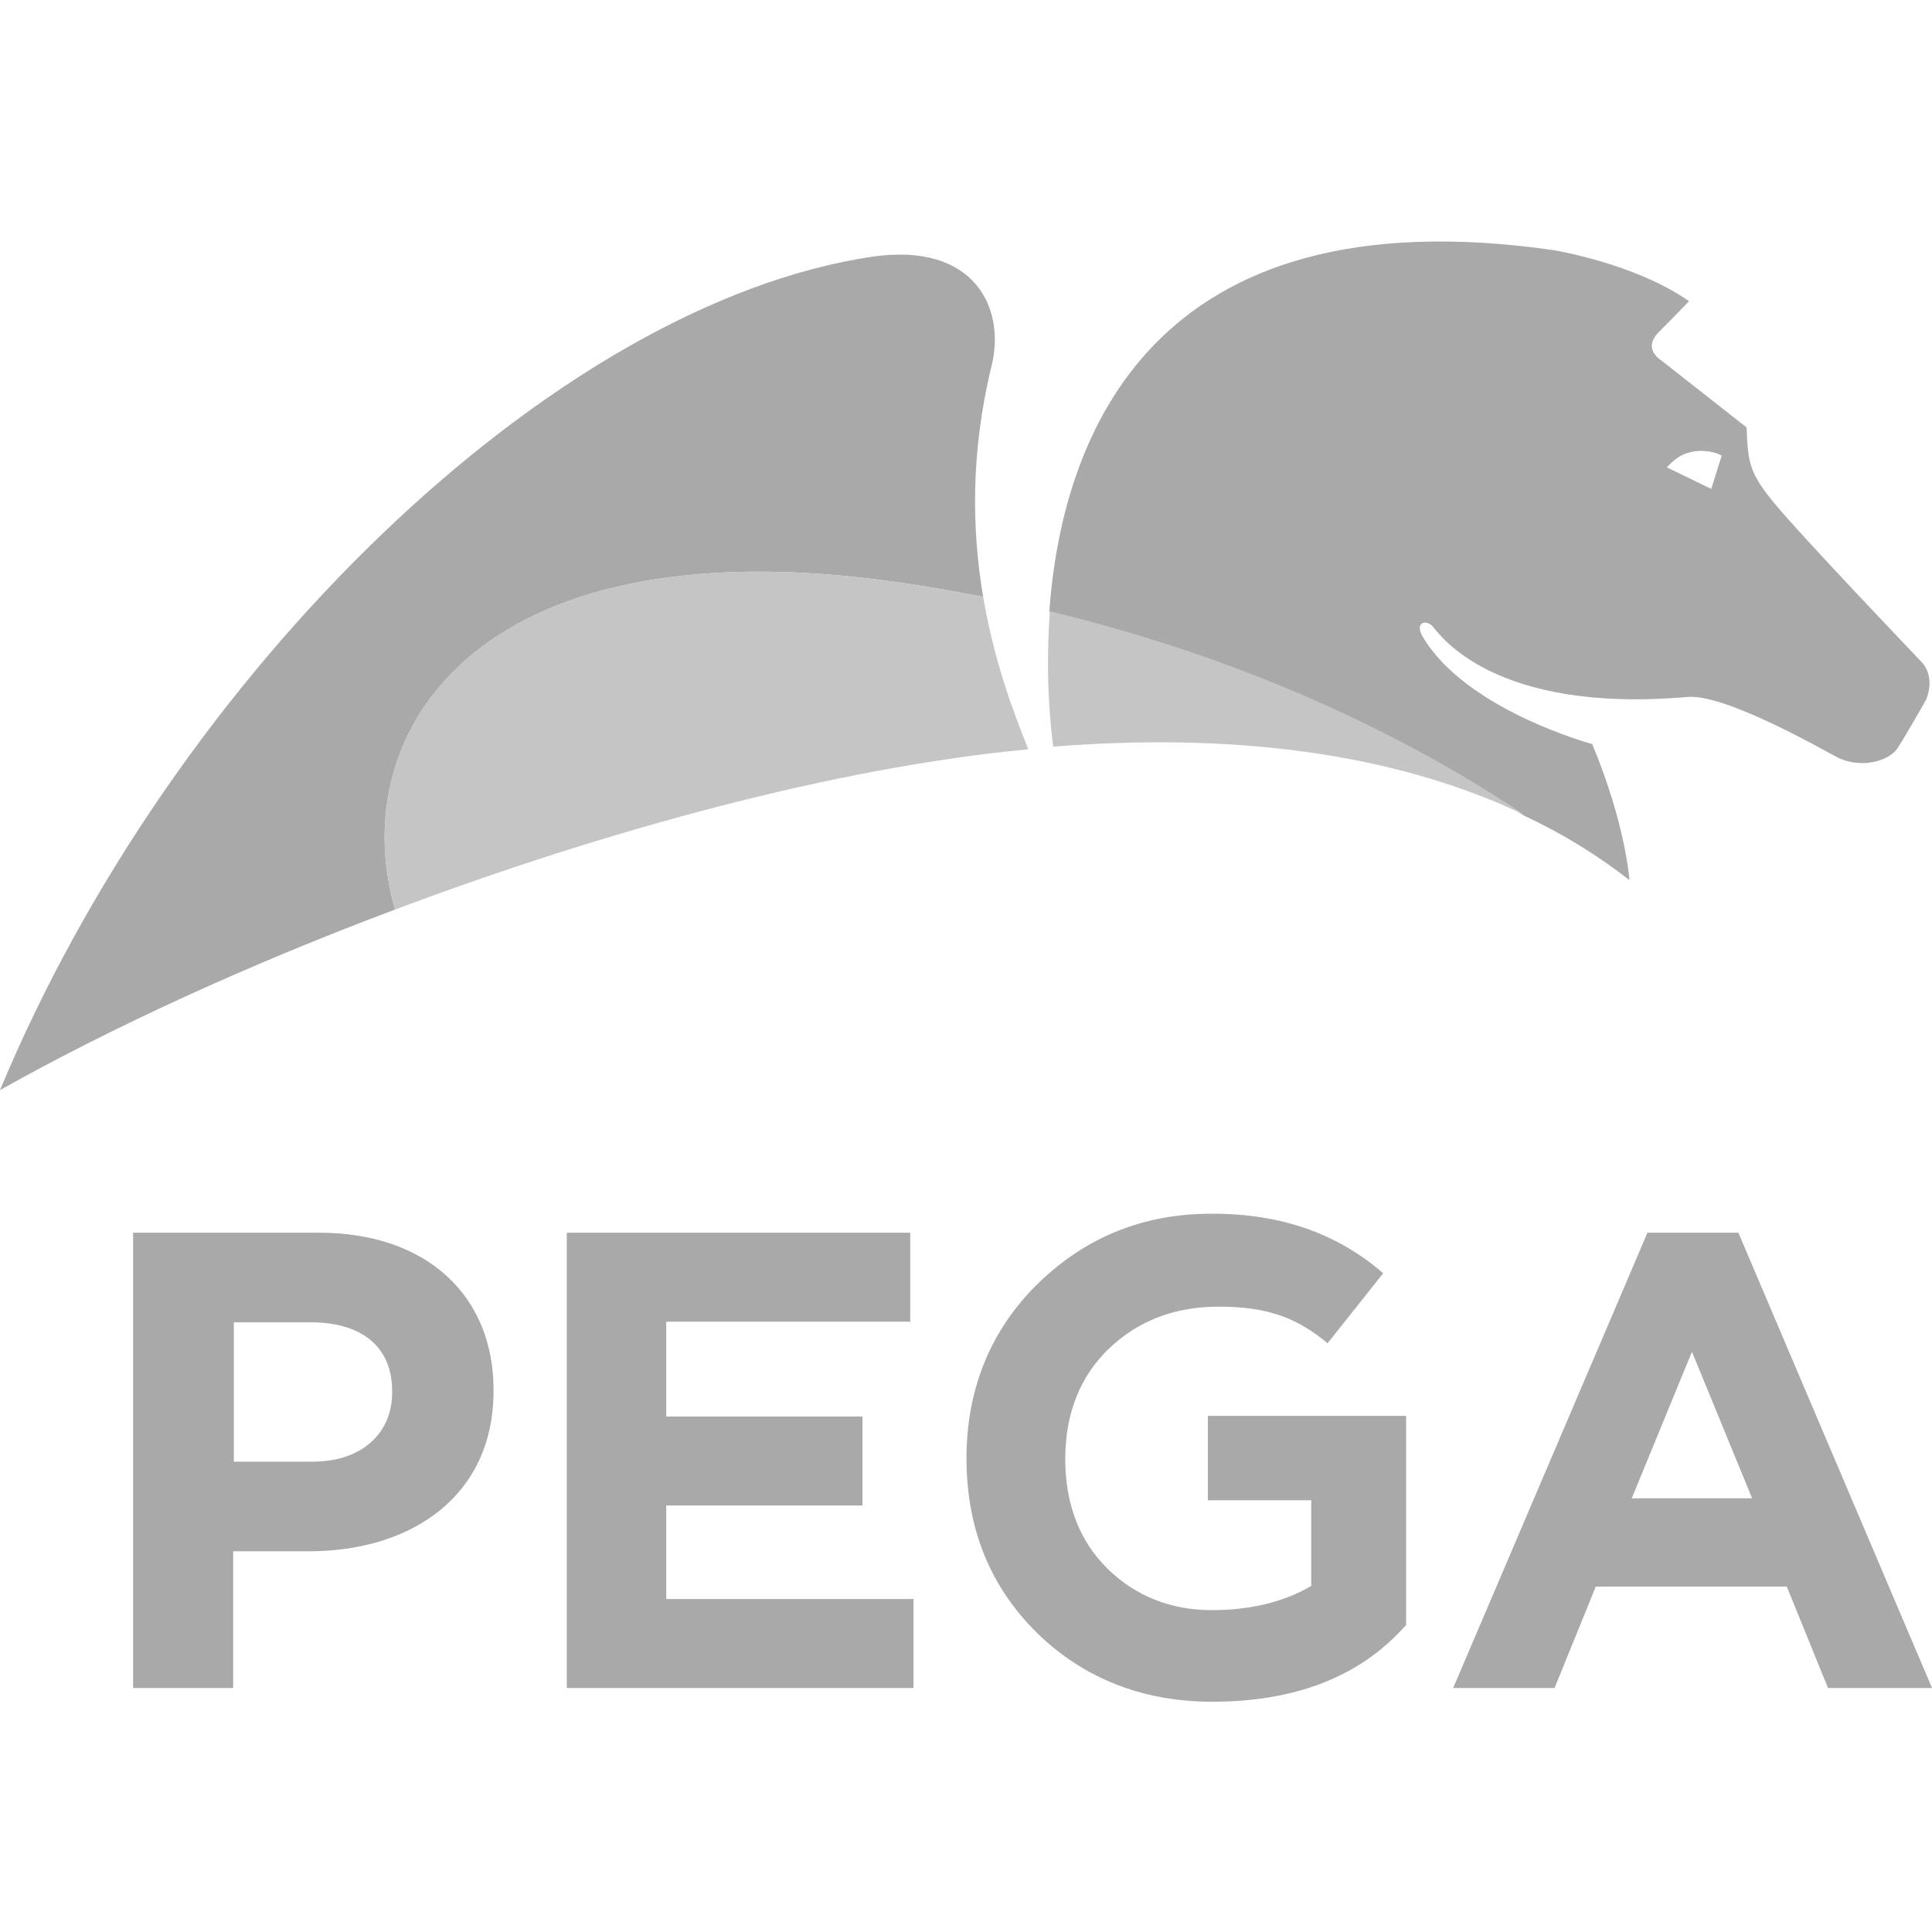
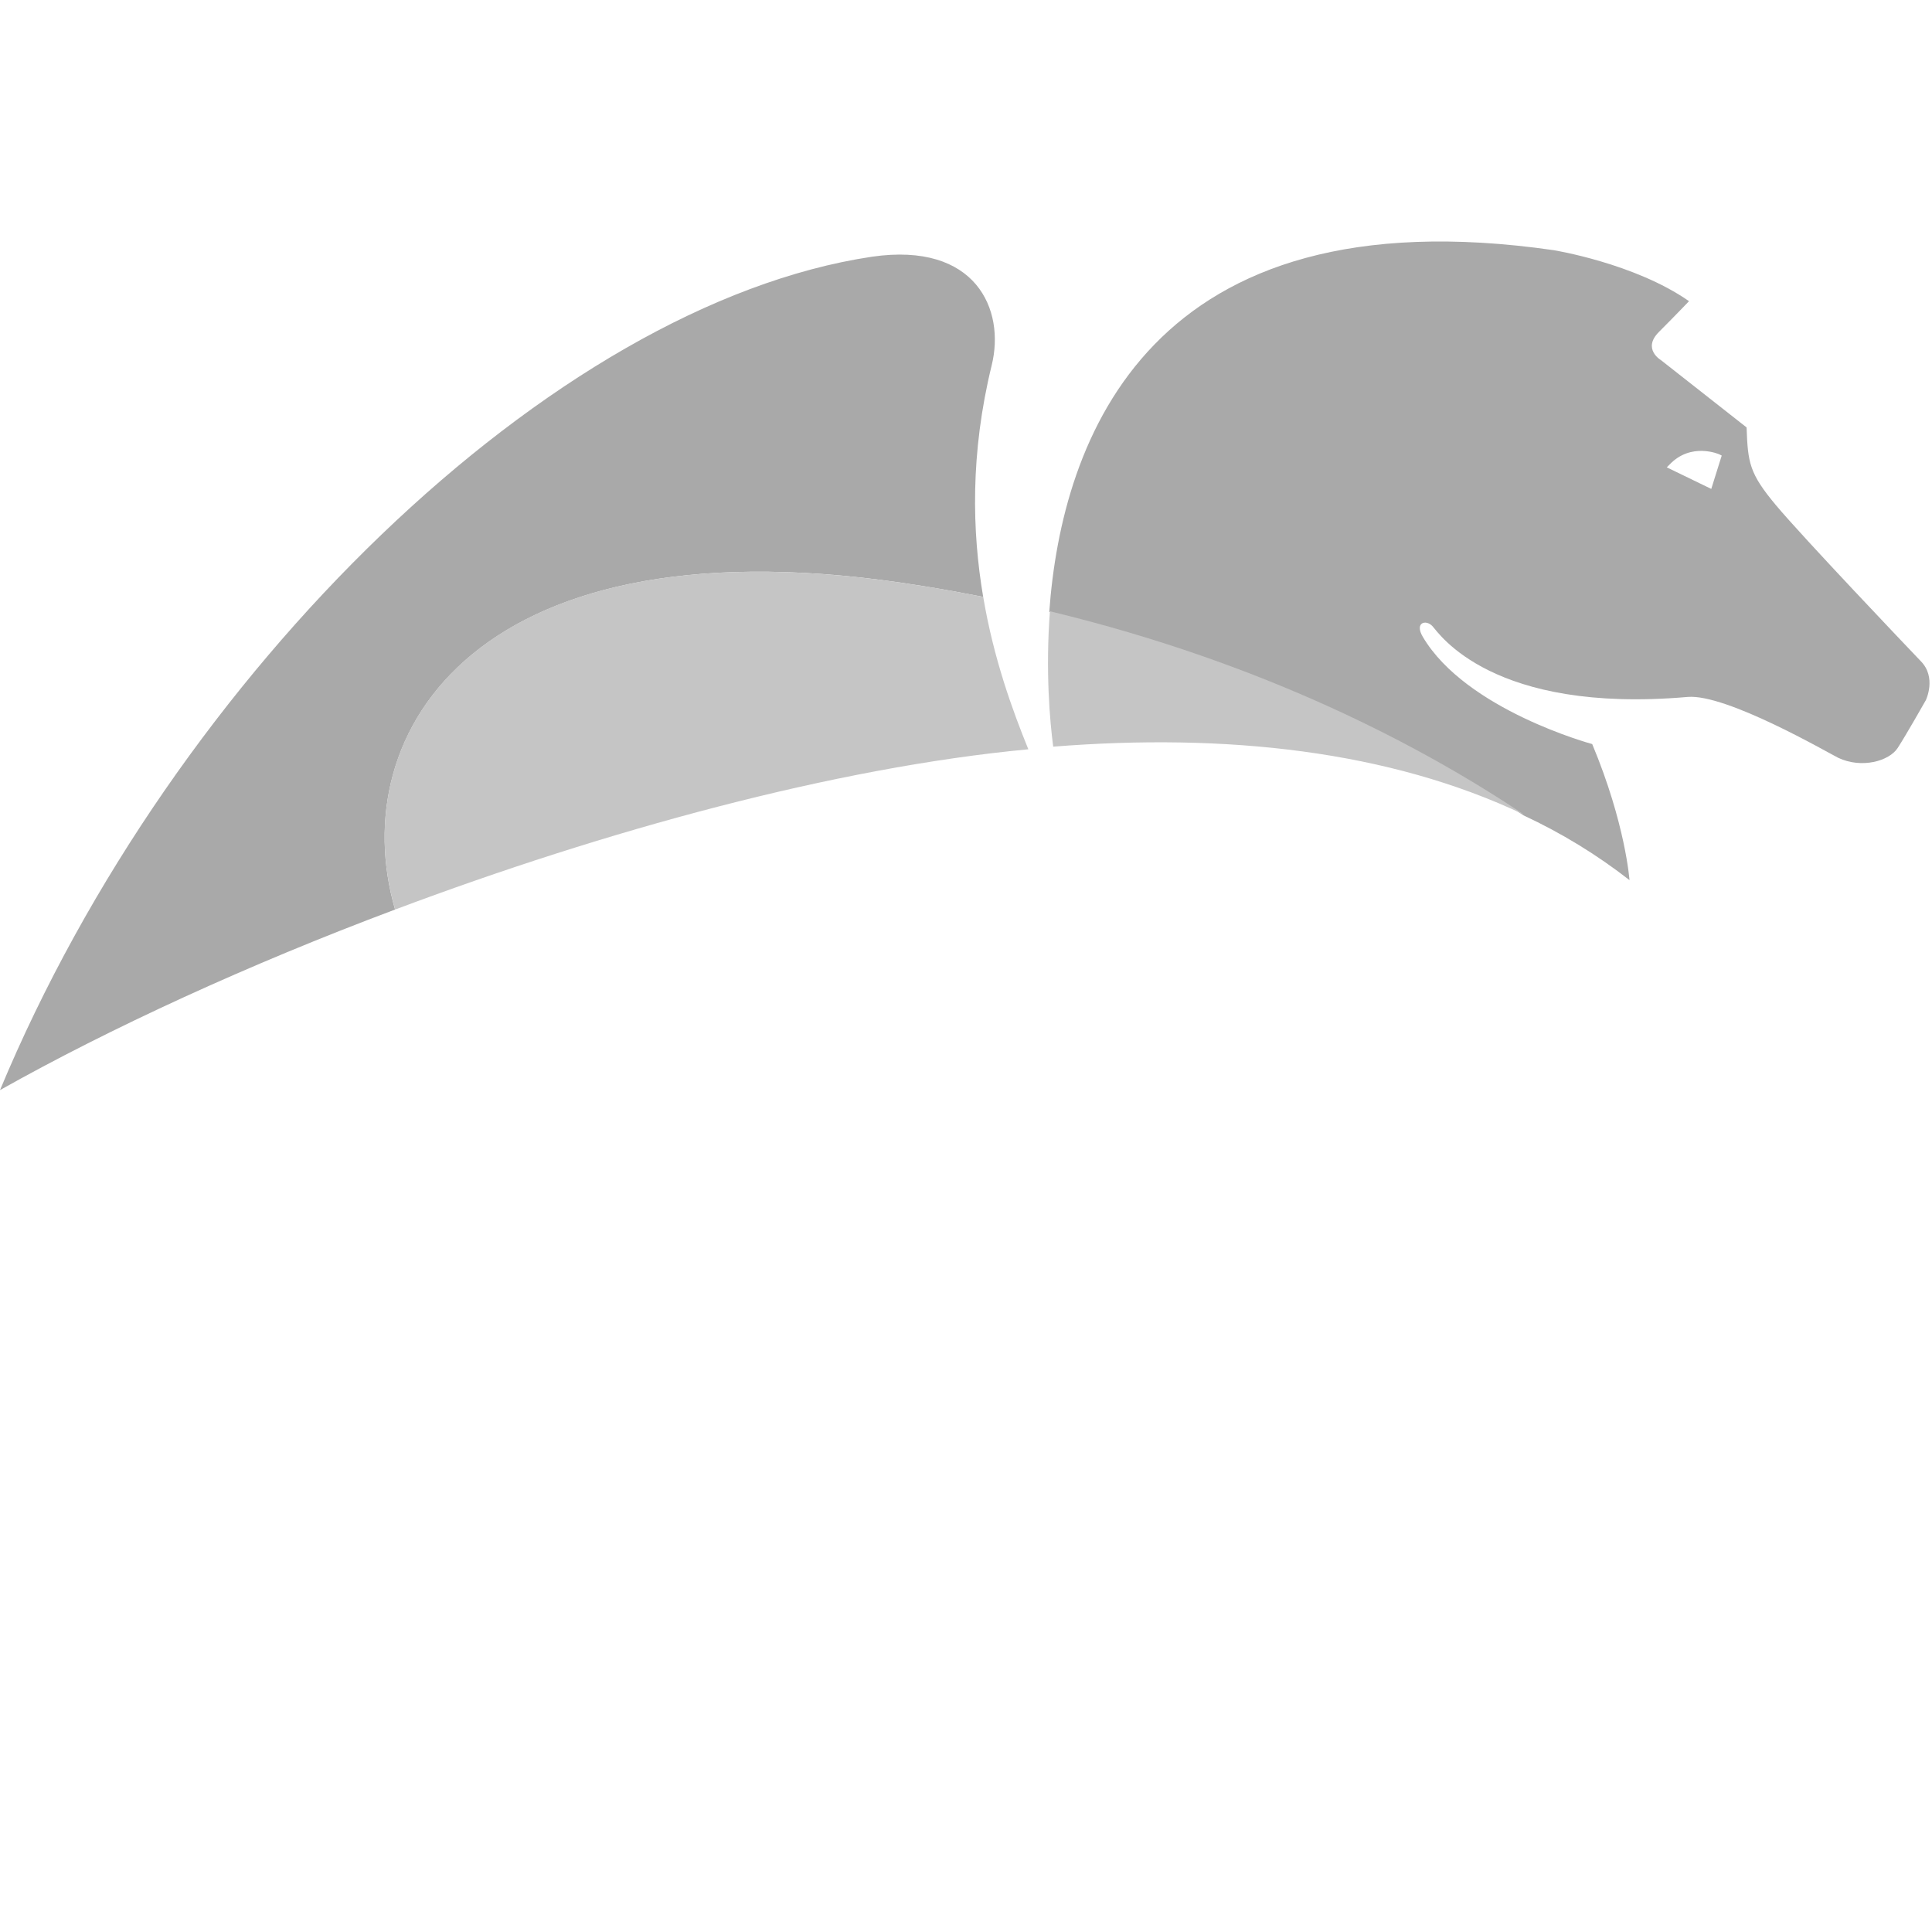
<svg xmlns="http://www.w3.org/2000/svg" width="64" height="64" viewBox="0 0 64 64" fill="none">
  <path d="M57.034 15.091L56.948 15.048C56.948 15.048 56.016 14.636 55.301 15.395L55.214 15.481L56.688 16.196L57.034 15.091ZM63.795 23.196C63.795 23.196 63.145 24.344 62.863 24.778C62.582 25.211 61.672 25.471 60.892 25.103C60.545 24.929 57.186 22.979 55.907 23.087C49.428 23.651 47.673 20.985 47.456 20.747C47.24 20.509 46.85 20.617 47.131 21.094C48.562 23.521 52.744 24.648 52.744 24.648C53.849 27.291 53.979 29.155 53.979 29.155C52.895 28.31 51.725 27.595 50.468 27.01C47.131 24.778 41.931 22.004 34.758 20.27C35.17 14.571 38.052 6.358 51.465 8.287C51.465 8.287 54.152 8.72 55.951 9.977C55.951 9.977 55.517 10.432 54.954 10.996C54.391 11.559 55.019 11.928 55.019 11.928L57.858 14.159C57.901 15.33 57.944 15.676 58.833 16.738C59.721 17.8 63.167 21.419 63.622 21.895C64.164 22.437 63.795 23.196 63.795 23.196ZM32.851 12.101C32.136 15.026 32.201 17.605 32.569 19.772C31.898 19.642 31.204 19.512 30.511 19.404C15.819 17.02 11.377 24.258 13.088 30.13C8.234 31.95 3.662 34.052 0 36.111C5.764 22.264 18.311 10.086 28.886 8.504C32.331 8.005 33.306 10.259 32.851 12.101Z" fill="#A9A9A9" />
  <path d="M34.889 24.734C40.609 24.279 46.027 24.864 50.491 26.988C47.154 24.756 41.953 21.982 34.78 20.249C34.629 22.242 34.78 23.911 34.889 24.734ZM34.065 24.821C27.651 25.428 20.067 27.508 13.089 30.13C11.377 24.258 15.798 17.02 30.511 19.404C31.227 19.512 31.898 19.642 32.57 19.772C32.917 21.831 33.545 23.542 34.065 24.821Z" fill="#C5C5C5" />
-   <path d="M54.054 49.633L56.048 44.779L58.041 49.633H54.054ZM54.574 40.835L48.138 55.917H51.497L52.862 52.558H59.19L60.555 55.917H64.001L57.586 40.835H54.574ZM12.99 46.144C12.99 47.444 12.015 48.419 10.368 48.419H7.746V43.804H10.303C11.972 43.804 12.99 44.605 12.99 46.079V46.144ZM10.563 40.835H4.409V55.917H7.725V51.388H10.238C13.619 51.388 16.349 49.568 16.349 46.079V46.036C16.349 42.959 14.182 40.835 10.563 40.835ZM34.4 42.504C32.818 44.042 32.016 46.014 32.016 48.311C32.016 50.63 32.796 52.558 34.356 54.097C35.917 55.614 37.867 56.372 40.164 56.372C42.894 56.372 45.018 55.549 46.492 53.923L46.578 53.837V46.903H40.012V49.698H43.436V52.537C42.548 53.057 41.443 53.338 40.142 53.338C38.799 53.338 37.629 52.883 36.697 51.973C35.765 51.063 35.288 49.828 35.288 48.333C35.288 46.816 35.787 45.581 36.74 44.67C37.715 43.739 38.929 43.284 40.381 43.284C41.139 43.284 41.811 43.37 42.374 43.565C42.894 43.739 43.436 44.042 43.978 44.497L45.82 42.178C44.845 41.333 43.111 40.207 40.207 40.207C37.932 40.185 35.982 40.965 34.4 42.504ZM22.07 49.871H28.571V46.924H22.07V43.782H30.153V40.835H18.776V55.917H30.261V52.97H22.07V49.871Z" fill="#A9A9A9" />
</svg>